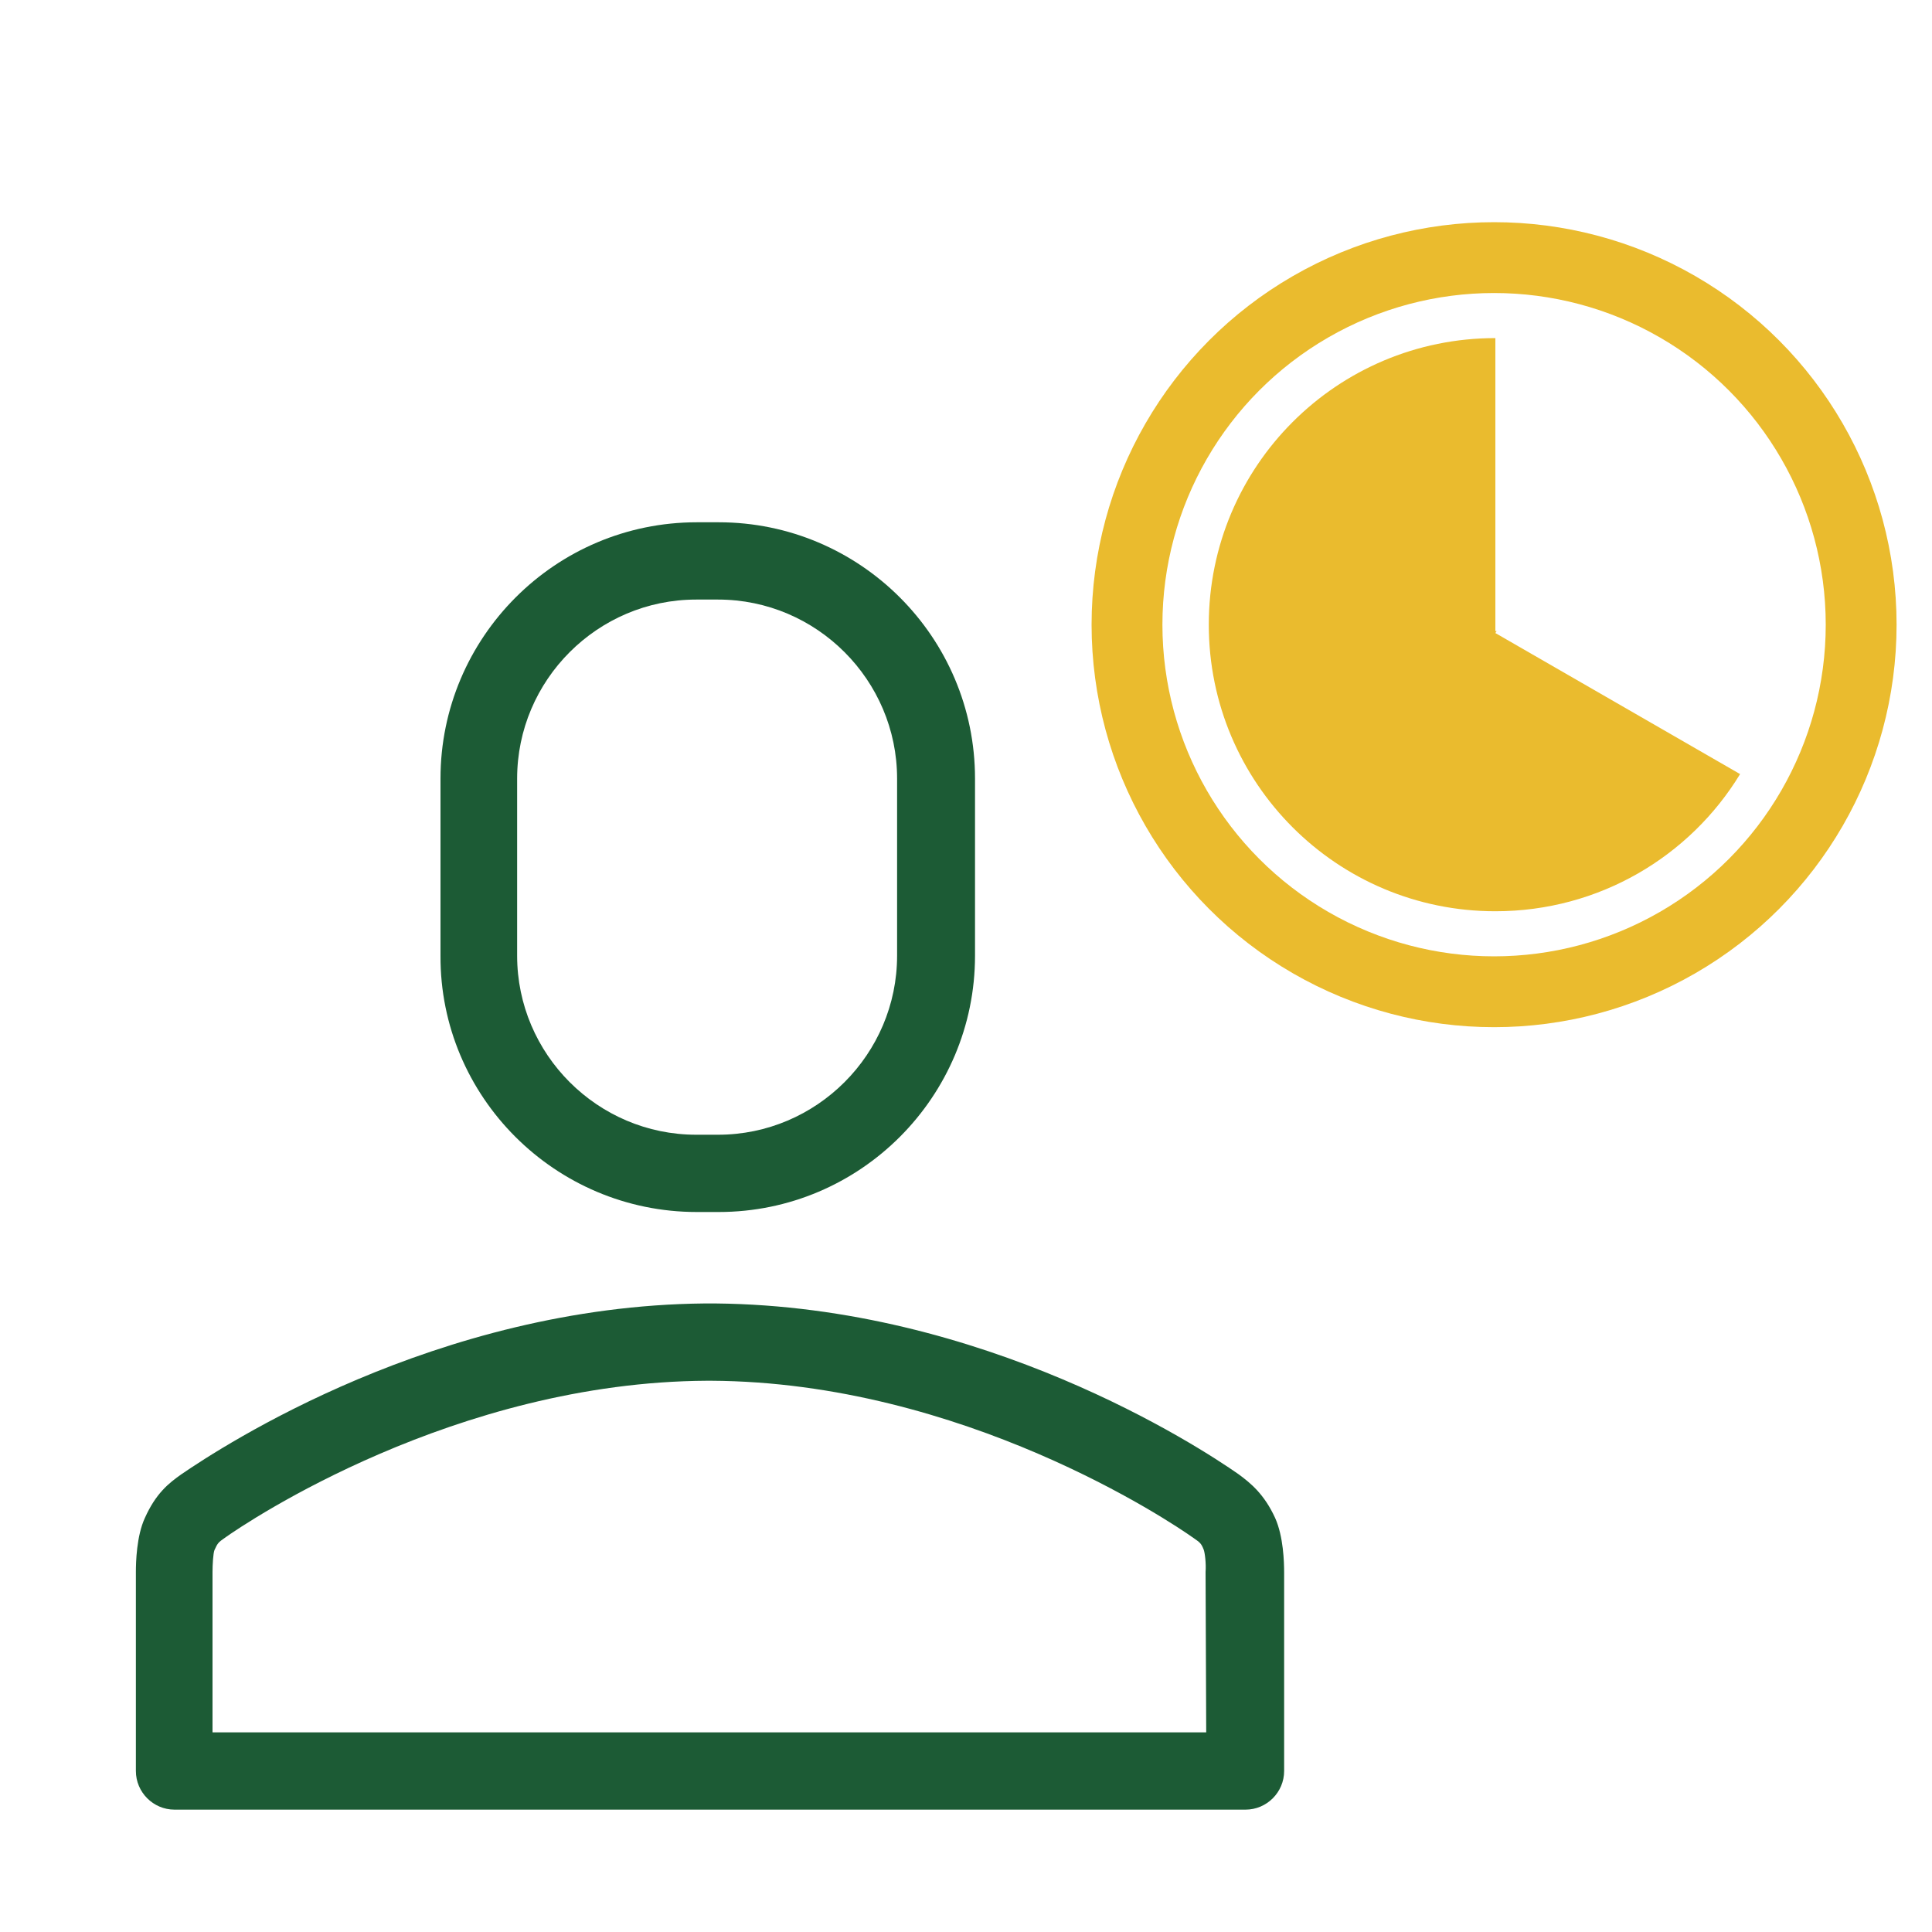
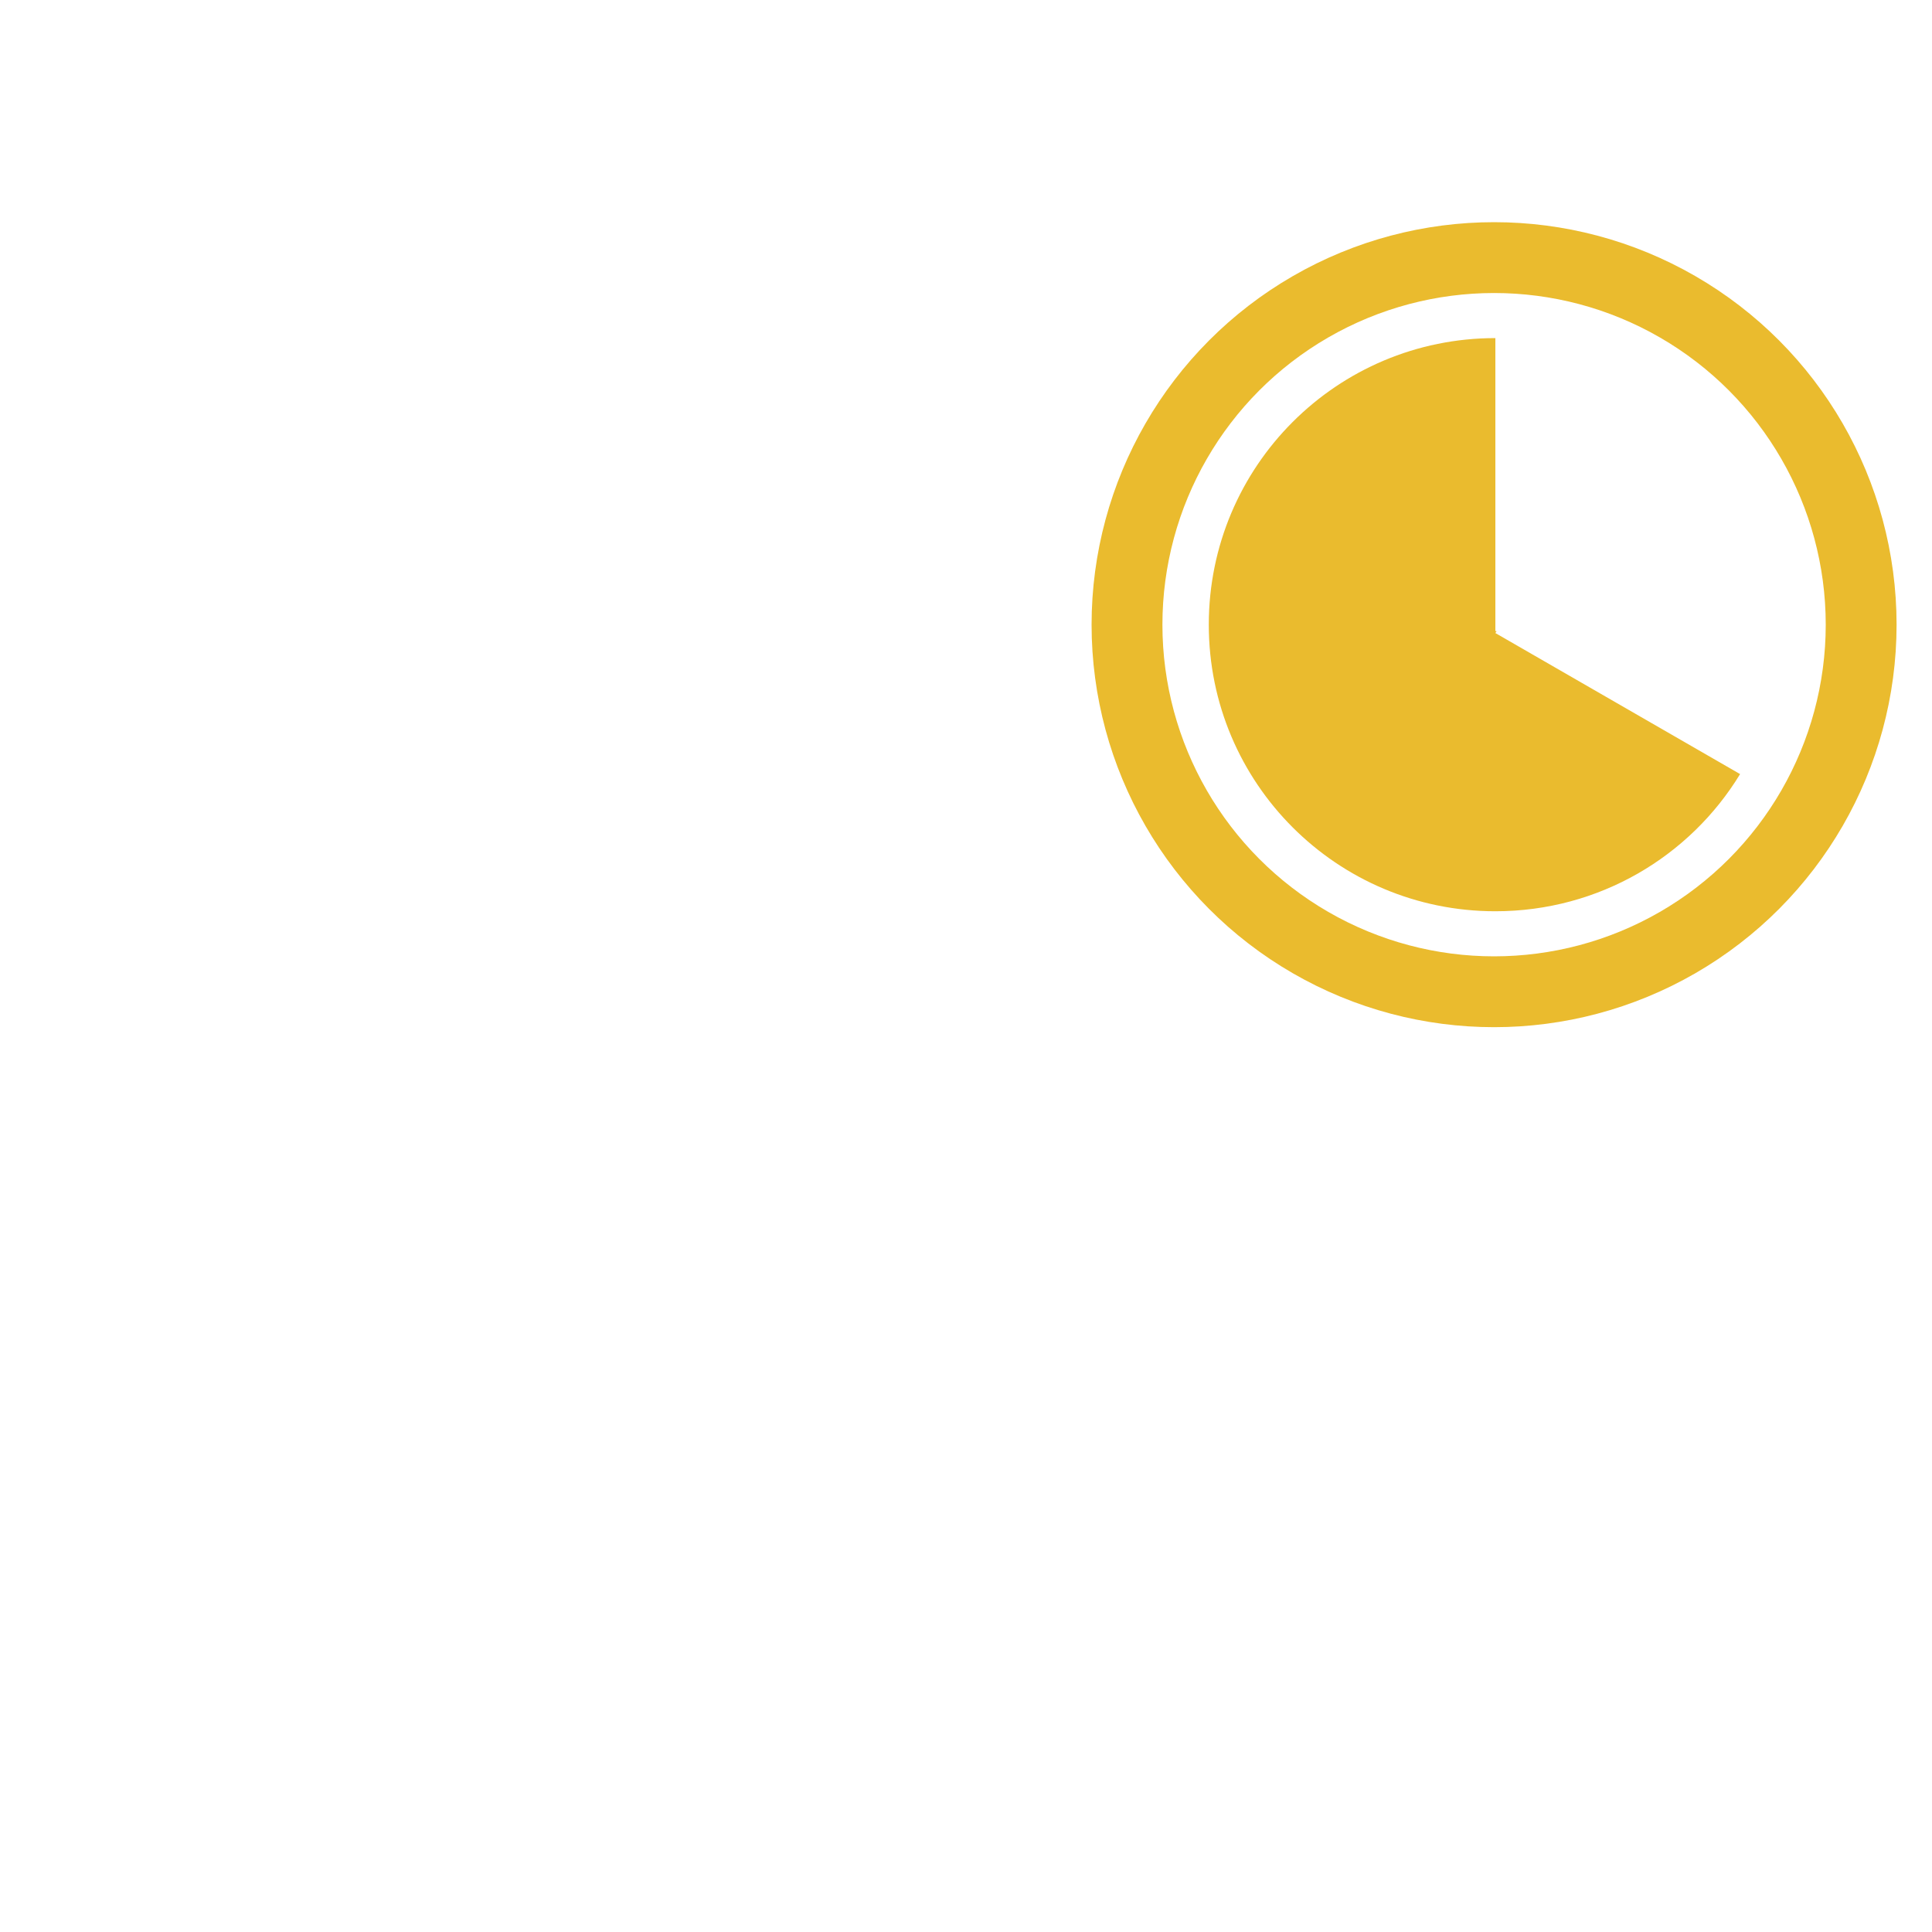
<svg xmlns="http://www.w3.org/2000/svg" version="1.1" id="Capa_1" x="0px" y="0px" viewBox="0 0 300 300" style="enable-background:new 0 0 300 300;" xml:space="preserve">
  <style type="text/css">
	.st0{fill:#1C5B35;}
	.st1{fill:#EABB2E;}
	.st2{fill:none;stroke:#EABB2E;stroke-width:11;stroke-miterlimit:10;}
</style>
  <g>
-     <path class="st0" d="M108.2,188.2h3.4c22,0,39.8-17.9,39.8-39.8v-27.5c0-22-17.9-39.8-39.8-39.8h-3.4c-22,0-39.8,17.9-39.8,39.8   v27.5C68.3,170.3,86.2,188.2,108.2,188.2z M80.3,120.9c0-15.3,12.5-27.8,27.8-27.8h3.4c15.3,0,27.8,12.5,27.8,27.8v27.5   c0,15.3-12.5,27.8-27.8,27.8h-3.4c-15.3,0-27.8-12.5-27.8-27.8C80.3,148.3,80.3,120.9,80.3,120.9z M192.3,228.9   c-6.3-4.4-39.6-26.1-81.2-26.5c-0.2,0-0.4,0-0.5,0h-0.3c-0.4,0-0.7,0-0.9,0c-41.7,0.4-74.9,22.2-81.2,26.5c-2,1.4-4,3-5.7,6.8   c-1.3,2.8-1.4,6.9-1.4,8.4V275c0,3.3,2.7,6,6,6h166.3c3.3,0,6-2.7,6-6v-30.8c0-1.6-0.1-5.6-1.4-8.5   C196.3,232,194.2,230.3,192.3,228.9z M187.3,269H33v-24.9c0-1.1,0.1-2.9,0.3-3.4c0.5-1.1,0.6-1.2,1.6-1.9   c3.5-2.5,35.8-24.2,74.9-24.4c0.1,0,0.2,0,0.3,0l0,0c0.1,0,0.2,0,0.3,0c39.1,0.2,71.4,21.9,74.9,24.4c1,0.7,1.2,0.8,1.6,1.8   c0.2,0.5,0.4,2.2,0.3,3.5L187.3,269L187.3,269z" />
-   </g>
+     </g>
  <path class="st1" d="M232.4,98h-0.2V52.5c-24.6,0-44.5,19.9-44.5,44.5s19.9,44.5,44.5,44.5c16.1,0,30.2-8.5,38-21.3l-38-21.9  L232.4,98z" />
  <circle class="st2" cx="232" cy="97" r="57" />
</svg>